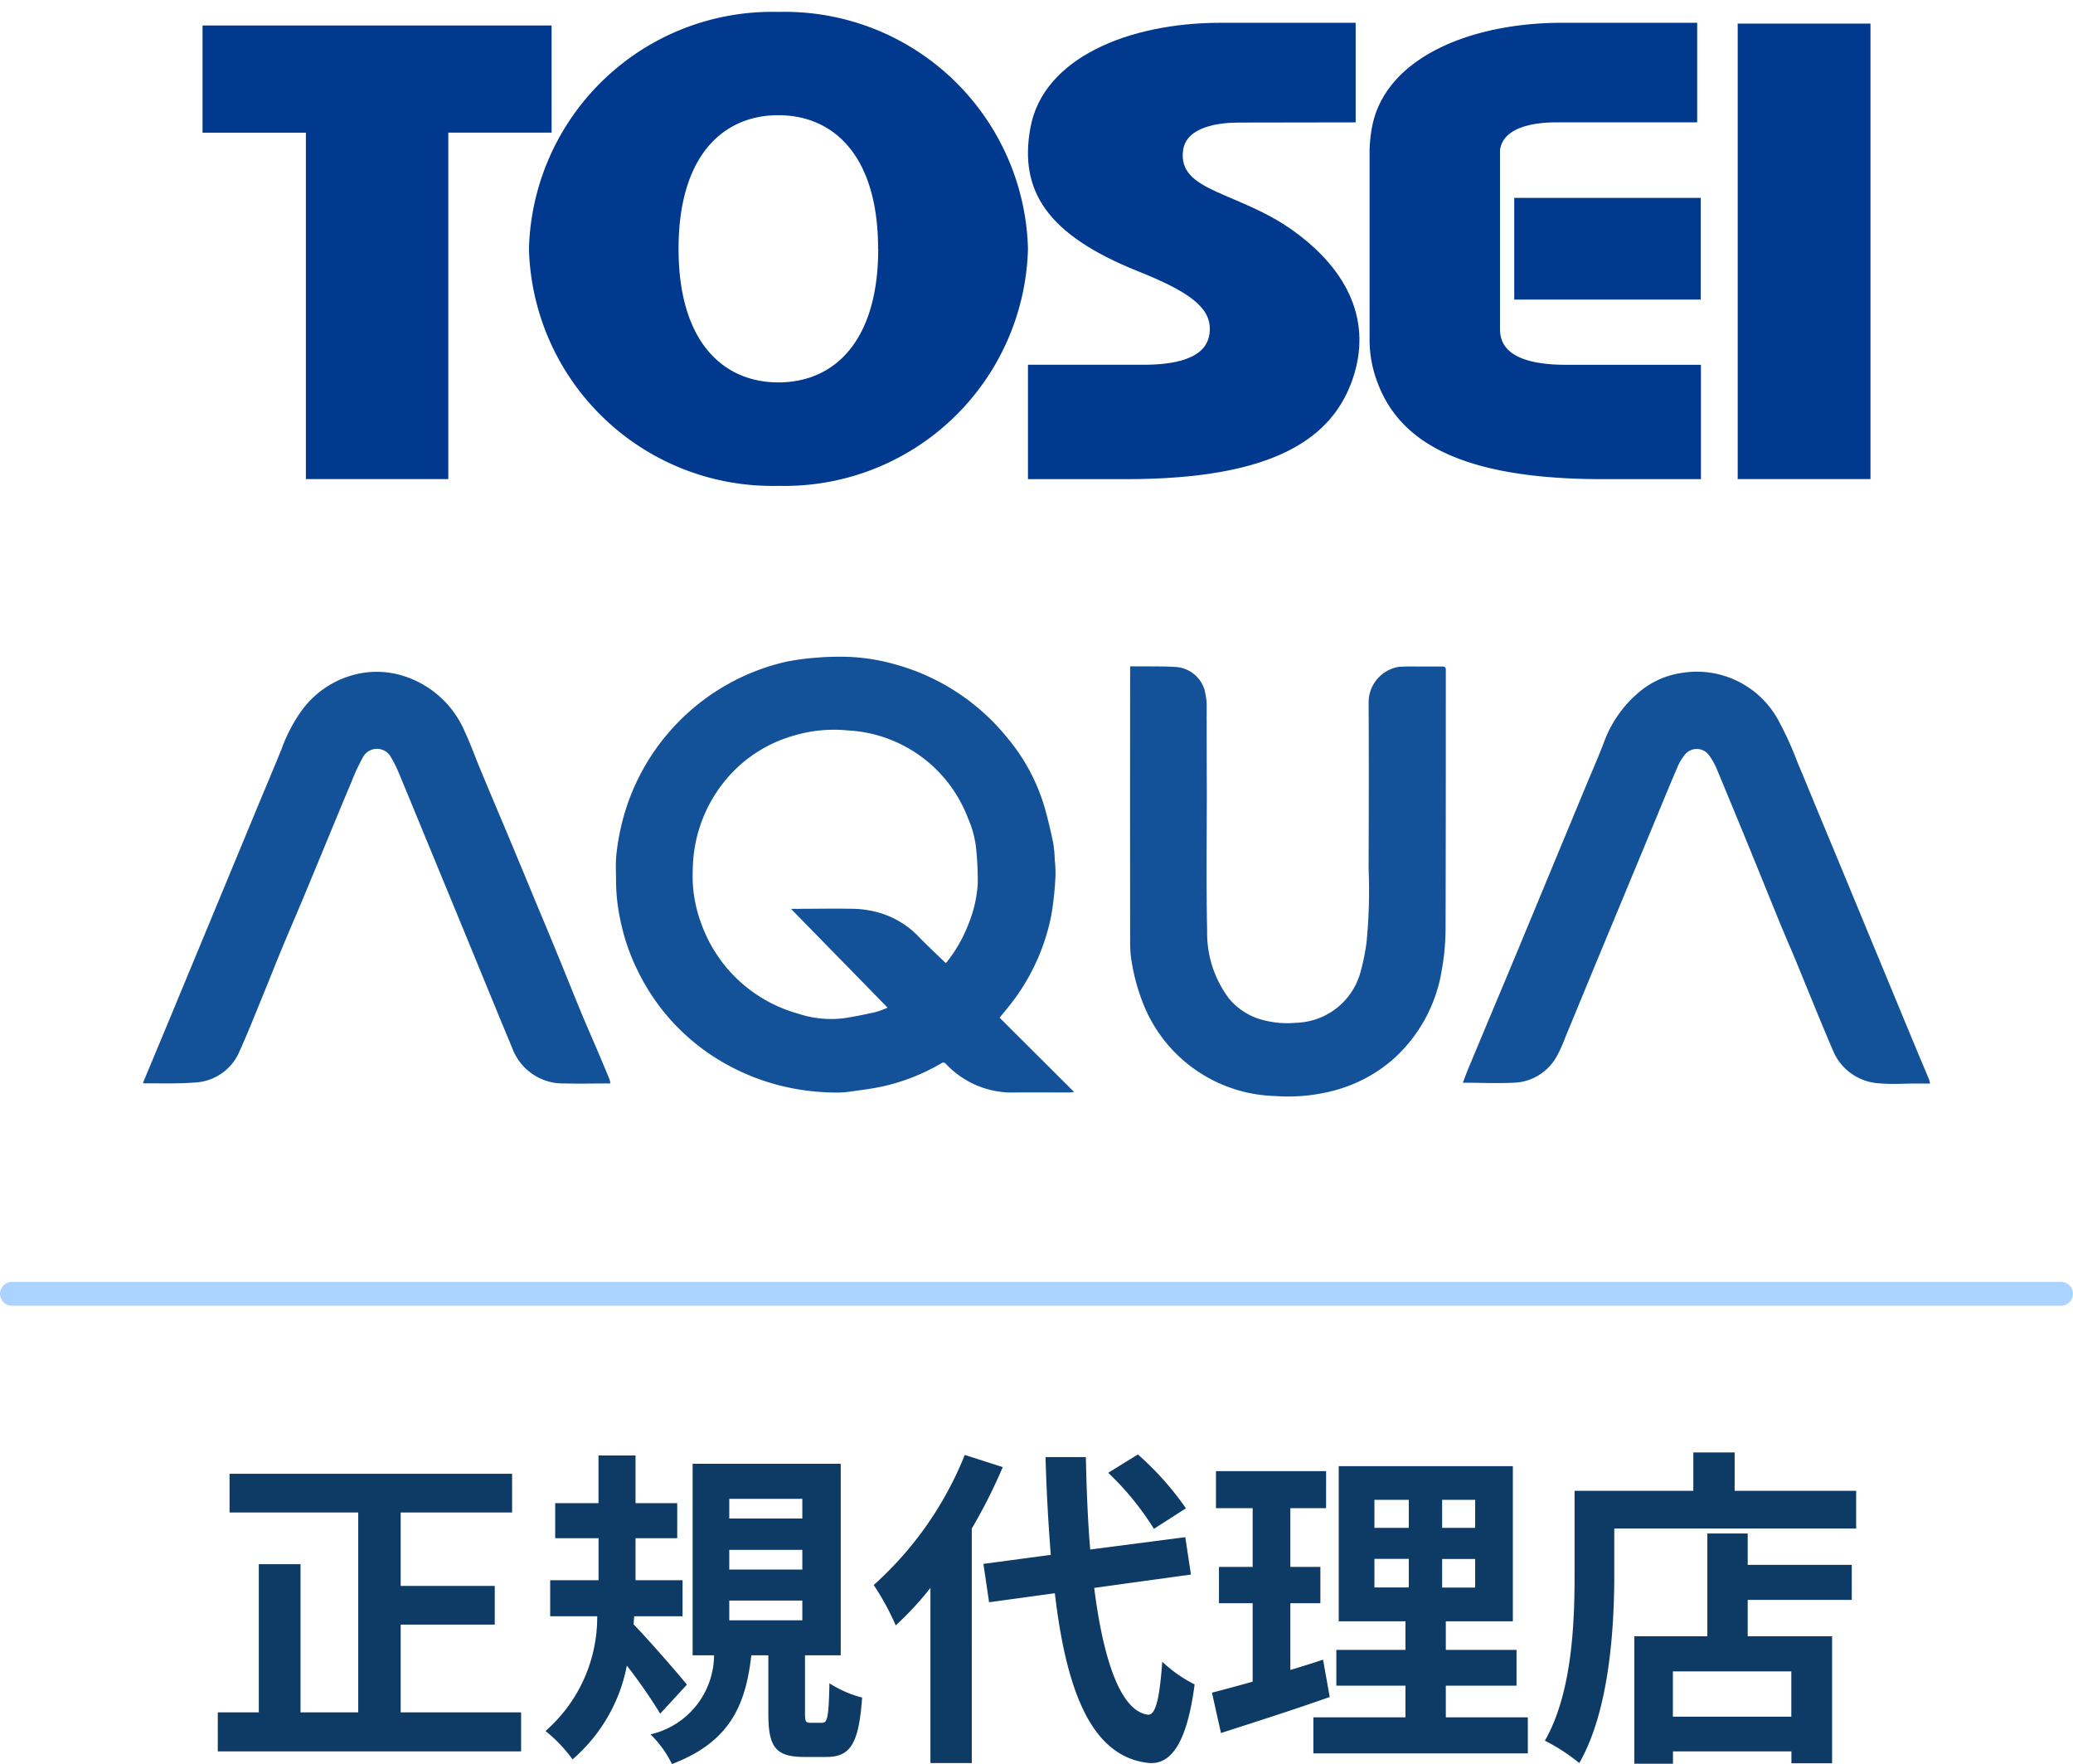
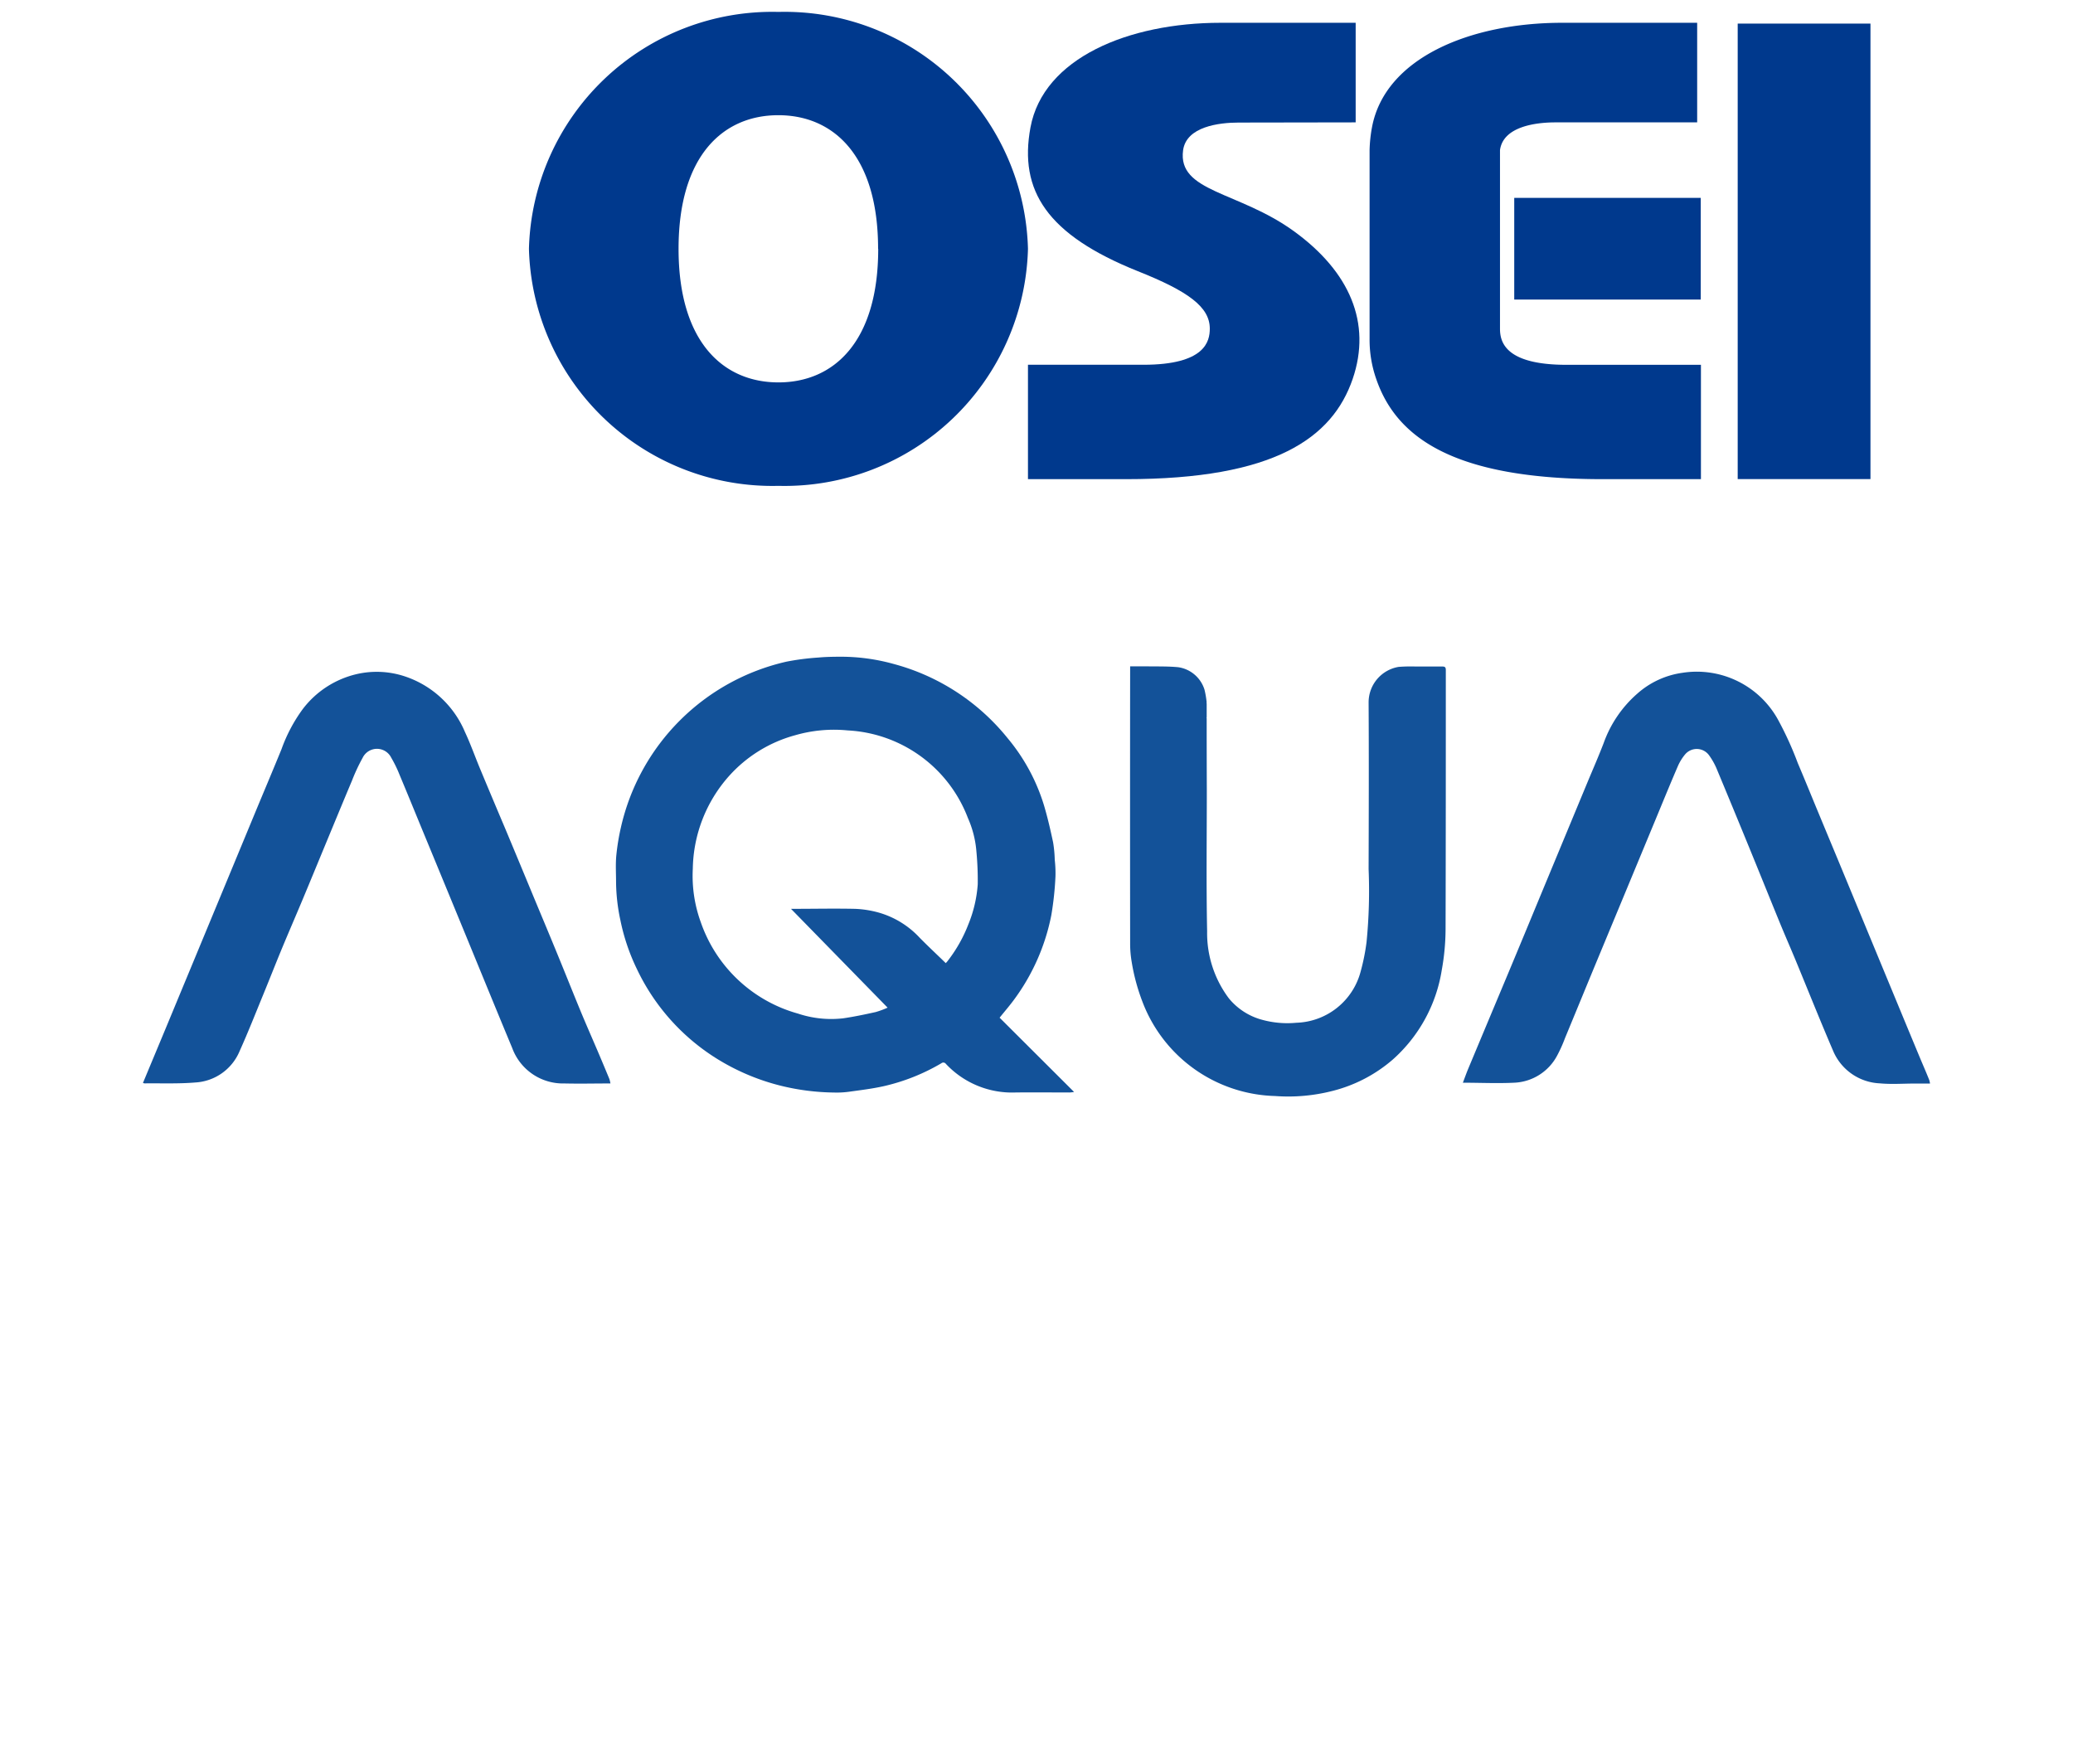
<svg xmlns="http://www.w3.org/2000/svg" width="87" height="74.022" viewBox="0 0 87 74.022">
  <g transform="translate(-4501.5 -4352.21)">
-     <path d="M-26.684-.938V-4.62h3.948V-6.244h-3.948v-3.08h4.676v-1.624H-33.866v1.624h5.4V-.938h-2.422V-7.154h-1.75V-.938h-1.722V.7H-21.63V-.938ZM-14.672-2.1c-.308-.392-1.652-1.932-2.24-2.534l.028-.336h2.03V-6.482h-1.974V-8.246h1.75v-1.47h-1.75v-2h-1.554v2H-20.2v1.47h1.82v1.764h-2.03V-4.97h1.974a6.346,6.346,0,0,1-2.17,4.816,6.044,6.044,0,0,1,1.134,1.19A6.912,6.912,0,0,0-17.192-2.9a22.644,22.644,0,0,1,1.4,2.016Zm1.778-3.528h3.066V-4.8h-3.066Zm0-2.128h3.066v.826h-3.066Zm0-2.142h3.066v.826h-3.066ZM-9.478-.5c-.21,0-.238-.042-.238-.42V-3.332h1.5v-8.036h-6.216v8.036h.9A3.432,3.432,0,0,1-16.2-.014a4.418,4.418,0,0,1,.9,1.246c2.464-.938,3.094-2.506,3.332-4.564h.714V-.9c0,1.372.266,1.834,1.5,1.834h.924c.994,0,1.372-.5,1.512-2.492a4.692,4.692,0,0,1-1.372-.6C-8.722-.686-8.778-.5-9-.5Zm15.75-9A12.645,12.645,0,0,0,4.256-11.76l-1.246.77A11.911,11.911,0,0,1,4.928-8.638Zm-9.282-2.24a14.633,14.633,0,0,1-3.822,5.46,10.693,10.693,0,0,1,.924,1.694A13.192,13.192,0,0,0-4.452-6.16V1.19h1.736V-8.652a22.243,22.243,0,0,0,1.3-2.576ZM6.482-6.72,6.244-8.288l-3.99.518c-.1-1.19-.154-2.506-.182-3.878H.378C.42-10.178.5-8.806.6-7.546l-2.828.378.238,1.61L.77-5.936c.5,4.27,1.61,6.9,3.976,7.126.784.042,1.54-.6,1.89-3.3a5.728,5.728,0,0,1-1.358-.952C5.166-1.512,5-.812,4.676-.84,3.556-.98,2.814-3.052,2.422-6.16Zm5.544,3.57c-.448.154-.91.294-1.372.434v-2.8h1.26V-7.042h-1.26V-9.506h1.5V-11.06H7.532v1.554h1.54v2.464H7.658v1.526H9.072v3.29c-.644.182-1.218.336-1.708.462L7.742-.07c1.344-.434,3.024-.966,4.564-1.512Zm2.156-4.228h1.442v1.2H14.182Zm0-2.478h1.442V-8.68H14.182ZM18.41-8.68H17.024V-9.856H18.41Zm0,2.506H17.024v-1.2H18.41ZM17.178-.728v-1.33h2.968v-1.5H17.178v-1.2h2.814v-6.51H12.684v6.51h2.8v1.2h-2.9v1.5h2.9v1.33H11.62V.784h9V-.728Zm14.5-.028h-4.97v-1.9h4.97ZM29.848-8.442H28.154V-4.13H25.088V1.218h1.624V.7h4.97v.5H33.39V-4.13H29.848V-5.656h4.368v-1.47H29.848ZM29.3-10.234v-1.61H27.566v1.61H22.582v3.528c0,2.016-.1,4.956-1.246,6.958a7.733,7.733,0,0,1,1.442.938c1.26-2.184,1.47-5.642,1.47-7.9V-8.652H34.4v-1.582Z" transform="translate(4545 4425)" fill="#0d3b66" />
    <path d="M171.381,15.141l3.125,3.116a1.714,1.714,0,0,1-.185.022c-.76,0-1.52-.01-2.28,0a3.8,3.8,0,0,1-2.914-1.2.133.133,0,0,0-.193-.025,8.467,8.467,0,0,1-2.389.954c-.49.112-.992.171-1.491.241a3.839,3.839,0,0,1-.615.032,9.784,9.784,0,0,1-2.3-.3,9.363,9.363,0,0,1-2.641-1.13,8.941,8.941,0,0,1-3.344-3.761,8.612,8.612,0,0,1-.689-2.044,7.887,7.887,0,0,1-.181-1.584c0-.372-.024-.746.009-1.116a9.426,9.426,0,0,1,.193-1.184,9.214,9.214,0,0,1,6.95-6.961,10.433,10.433,0,0,1,1.342-.173c.321-.03.645-.033.967-.034a8.27,8.27,0,0,1,2.176.3,9.184,9.184,0,0,1,4.8,3.123,8.043,8.043,0,0,1,1.527,2.829c.15.506.268,1.022.378,1.538a5.257,5.257,0,0,1,.069.733,4.949,4.949,0,0,1,.03.691,13.266,13.266,0,0,1-.174,1.63,8.813,8.813,0,0,1-1.522,3.488C171.833,14.6,171.609,14.856,171.381,15.141Zm-2.259-2.29c.035-.04.072-.077.1-.119a6.046,6.046,0,0,0,.849-1.513,5.438,5.438,0,0,0,.392-1.675,12.925,12.925,0,0,0-.055-1.367,4.288,4.288,0,0,0-.359-1.418,5.711,5.711,0,0,0-5.046-3.673,5.857,5.857,0,0,0-2.194.2,5.742,5.742,0,0,0-2.79,1.721,5.985,5.985,0,0,0-1.514,3.878,5.68,5.68,0,0,0,.339,2.261,6.02,6.02,0,0,0,4.073,3.822,4.411,4.411,0,0,0,1.89.2c.461-.067.918-.163,1.373-.264a3.585,3.585,0,0,0,.5-.185l-4.054-4.146c.005,0,.04,0,.075,0,.872,0,1.744-.019,2.616,0a4.328,4.328,0,0,1,1.049.174,3.746,3.746,0,0,1,1.665,1.044C168.384,12.149,168.749,12.488,169.121,12.851Z" transform="translate(4372.071 4379.773)" fill="#135299" stroke="rgba(0,0,0,0)" stroke-miterlimit="10" stroke-width="1" />
    <path d="M327.283,5.385q0,1.491.006,2.983c0,1.978-.027,3.957.013,5.934a4.562,4.562,0,0,0,.91,2.811,2.709,2.709,0,0,0,1.407.905,3.99,3.99,0,0,0,1.427.122,2.882,2.882,0,0,0,2.7-2.154,8.763,8.763,0,0,0,.246-1.227,21.817,21.817,0,0,0,.087-3.063c.007-2.333.014-4.666,0-7a1.509,1.509,0,0,1,1.262-1.489,6.937,6.937,0,0,1,.717-.015c.372,0,.744,0,1.116,0,.108,0,.145.031.145.146,0,3.629,0,7.257-.01,10.886a9.811,9.811,0,0,1-.159,1.7,6.352,6.352,0,0,1-2.065,3.767A6.151,6.151,0,0,1,332.566,21a7.479,7.479,0,0,1-2.417.214,6.128,6.128,0,0,1-5.567-3.97,8.379,8.379,0,0,1-.444-1.644,4.515,4.515,0,0,1-.067-.8q-.007-5.76,0-11.521c0-.025,0-.05,0-.094.245,0,.483,0,.72,0,.434.007.87-.006,1.3.036a1.359,1.359,0,0,1,1.1.94,3.691,3.691,0,0,1,.092.549s-.01.007-.01.009a.128.128,0,0,0,.01.022q0,.3,0,.6s-.011.007-.01.009A.141.141,0,0,0,327.283,5.385Z" transform="translate(4224.859 4376.986)" fill="#135299" stroke="rgba(0,0,0,0)" stroke-miterlimit="10" stroke-width="1" />
    <path d="M0,22.157c.326-.784.648-1.553.968-2.323s.642-1.549.964-2.323Q2.659,15.758,3.388,14q.669-1.613,1.337-3.226c.362-.872.73-1.741,1.087-2.615A6.6,6.6,0,0,1,6.7,6.478,3.972,3.972,0,0,1,8.979,5a3.743,3.743,0,0,1,1.976.086,4.158,4.158,0,0,1,2.561,2.352c.235.5.421,1.032.636,1.546.349.838.7,1.673,1.055,2.51q.592,1.416,1.179,2.834c.348.837.7,1.674,1.043,2.513.315.767.621,1.538.938,2.305.227.548.466,1.091.7,1.637q.256.6.507,1.208a1.264,1.264,0,0,1,.045.188c-.659,0-1.3.015-1.934,0a2.27,2.27,0,0,1-2.188-1.486c-.688-1.652-1.364-3.308-2.045-4.963q-.78-1.894-1.562-3.788c-.373-.9-.742-1.81-1.12-2.712a5.256,5.256,0,0,0-.351-.721.668.668,0,0,0-1.2.006,7.835,7.835,0,0,0-.446.955c-.375.89-.743,1.784-1.113,2.676-.321.775-.64,1.552-.964,2.326-.286.683-.581,1.362-.865,2.046-.264.637-.515,1.279-.777,1.917-.327.795-.641,1.595-.994,2.378A2.144,2.144,0,0,1,2.2,22.138c-.706.059-1.42.03-2.131.038A.3.3,0,0,1,0,22.157Z" transform="translate(4507.5 4375.494)" fill="#135299" stroke="rgba(0,0,0,0)" stroke-miterlimit="10" stroke-width="1" />
    <path d="M433.355,22.214c.068-.178.131-.354.2-.527q.855-2.045,1.712-4.089.659-1.577,1.311-3.156l2-4.819c.23-.553.471-1.1.686-1.661a4.96,4.96,0,0,1,1.411-2.073,3.588,3.588,0,0,1,1.9-.876,3.891,3.891,0,0,1,4.041,2.032A14.163,14.163,0,0,1,447.41,8.8c.255.6.5,1.2.747,1.8q.476,1.147.953,2.293.6,1.448,1.2,2.9l1.342,3.241q.416,1.006.834,2.011c.146.352.3.7.442,1.056a.893.893,0,0,1,.032.148h-.638c-.489,0-.982.038-1.466-.008a2.233,2.233,0,0,1-1.969-1.38c-.544-1.266-1.054-2.546-1.581-3.819-.208-.5-.427-1-.633-1.5-.438-1.069-.869-2.141-1.307-3.21q-.684-1.67-1.379-3.337a2.93,2.93,0,0,0-.3-.521.638.638,0,0,0-1-.043,2.06,2.06,0,0,0-.3.479c-.311.719-.607,1.444-.907,2.168q-.673,1.622-1.346,3.244-.589,1.419-1.179,2.839c-.44,1.062-.876,2.125-1.316,3.187a5.9,5.9,0,0,1-.33.732,2.14,2.14,0,0,1-1.765,1.132C434.821,22.25,434.1,22.214,433.355,22.214Z" transform="translate(4129.539 4375.428)" fill="#135299" stroke="rgba(0,0,0,0)" stroke-miterlimit="10" stroke-width="1" />
-     <path d="M349.151,15.168a.131.131,0,0,1-.01-.022s.006-.006.01-.009Z" transform="translate(4202.988 4366.58)" fill="#135299" stroke="rgba(0,0,0,0)" stroke-miterlimit="10" stroke-width="1" />
    <path d="M349.148,20.134a.129.129,0,0,1-.01-.023s.007-.006.01-.009Z" transform="translate(4202.991 4362.242)" fill="#135299" stroke="rgba(0,0,0,0)" stroke-miterlimit="10" stroke-width="1" />
    <g transform="translate(4510 4352.71)">
      <rect width="7.827" height="4.267" transform="translate(55.05 7.803)" fill="#00398d" stroke="rgba(0,0,0,0)" stroke-miterlimit="10" stroke-width="1" />
-       <path d="M14.649,1.559H0v4.5H4.338V20.592h5.977V6.056h4.335Z" transform="translate(0 -0.99)" fill="#00398d" stroke="rgba(0,0,0,0)" stroke-miterlimit="10" stroke-width="1" />
      <path d="M108.636,5.428V1.249h-5.668c-3.87,0-7.44,1.482-7.98,4.39-.491,2.652.692,4.505,4.5,6.031,2.117.843,3.026,1.5,3.026,2.413,0,.533-.194,1.516-2.789,1.516H94.883v4.8h4.126c6.216,0,8.648-1.724,9.5-4.2.809-2.36-.132-4.511-2.459-6.2s-4.894-1.641-4.657-3.4c.136-.995,1.509-1.163,2.33-1.163Z" transform="translate(-60.241 -0.793)" fill="#00398d" stroke="rgba(0,0,0,0)" stroke-miterlimit="10" stroke-width="1" />
      <path d="M47.992,0A10.213,10.213,0,0,0,37.521,9.941a10.219,10.219,0,0,0,10.471,9.946A10.22,10.22,0,0,0,58.464,9.941,10.214,10.214,0,0,0,47.992,0m4.187,9.941c0,3.914-1.873,5.605-4.187,5.605S43.8,13.855,43.8,9.941s1.873-5.607,4.187-5.607,4.187,1.692,4.187,5.607" transform="translate(-23.822)" fill="#00398d" stroke="rgba(0,0,0,0)" stroke-miterlimit="10" stroke-width="1" />
      <rect width="5.572" height="19.113" transform="translate(64.428 0.49)" fill="#00398d" stroke="rgba(0,0,0,0)" stroke-miterlimit="10" stroke-width="1" />
      <path d="M142.4,15.6c-2.6,0-2.79-.984-2.79-1.516V6.59c.135-.994,1.509-1.163,2.329-1.163h5.946V1.248h-5.668c-3.87,0-7.44,1.483-7.98,4.39a6.029,6.029,0,0,0-.1.952h0v7.917h0a4.971,4.971,0,0,0,.28,1.691c.849,2.473,3.28,4.2,9.5,4.2h4.126V15.6Z" transform="translate(-85.158 -0.792)" fill="#00398d" stroke="rgba(0,0,0,0)" stroke-miterlimit="10" stroke-width="1" />
    </g>
-     <line x2="86" transform="translate(4502 4406.5)" fill="none" stroke="#abd3ff" stroke-linecap="round" stroke-width="1" />
  </g>
</svg>